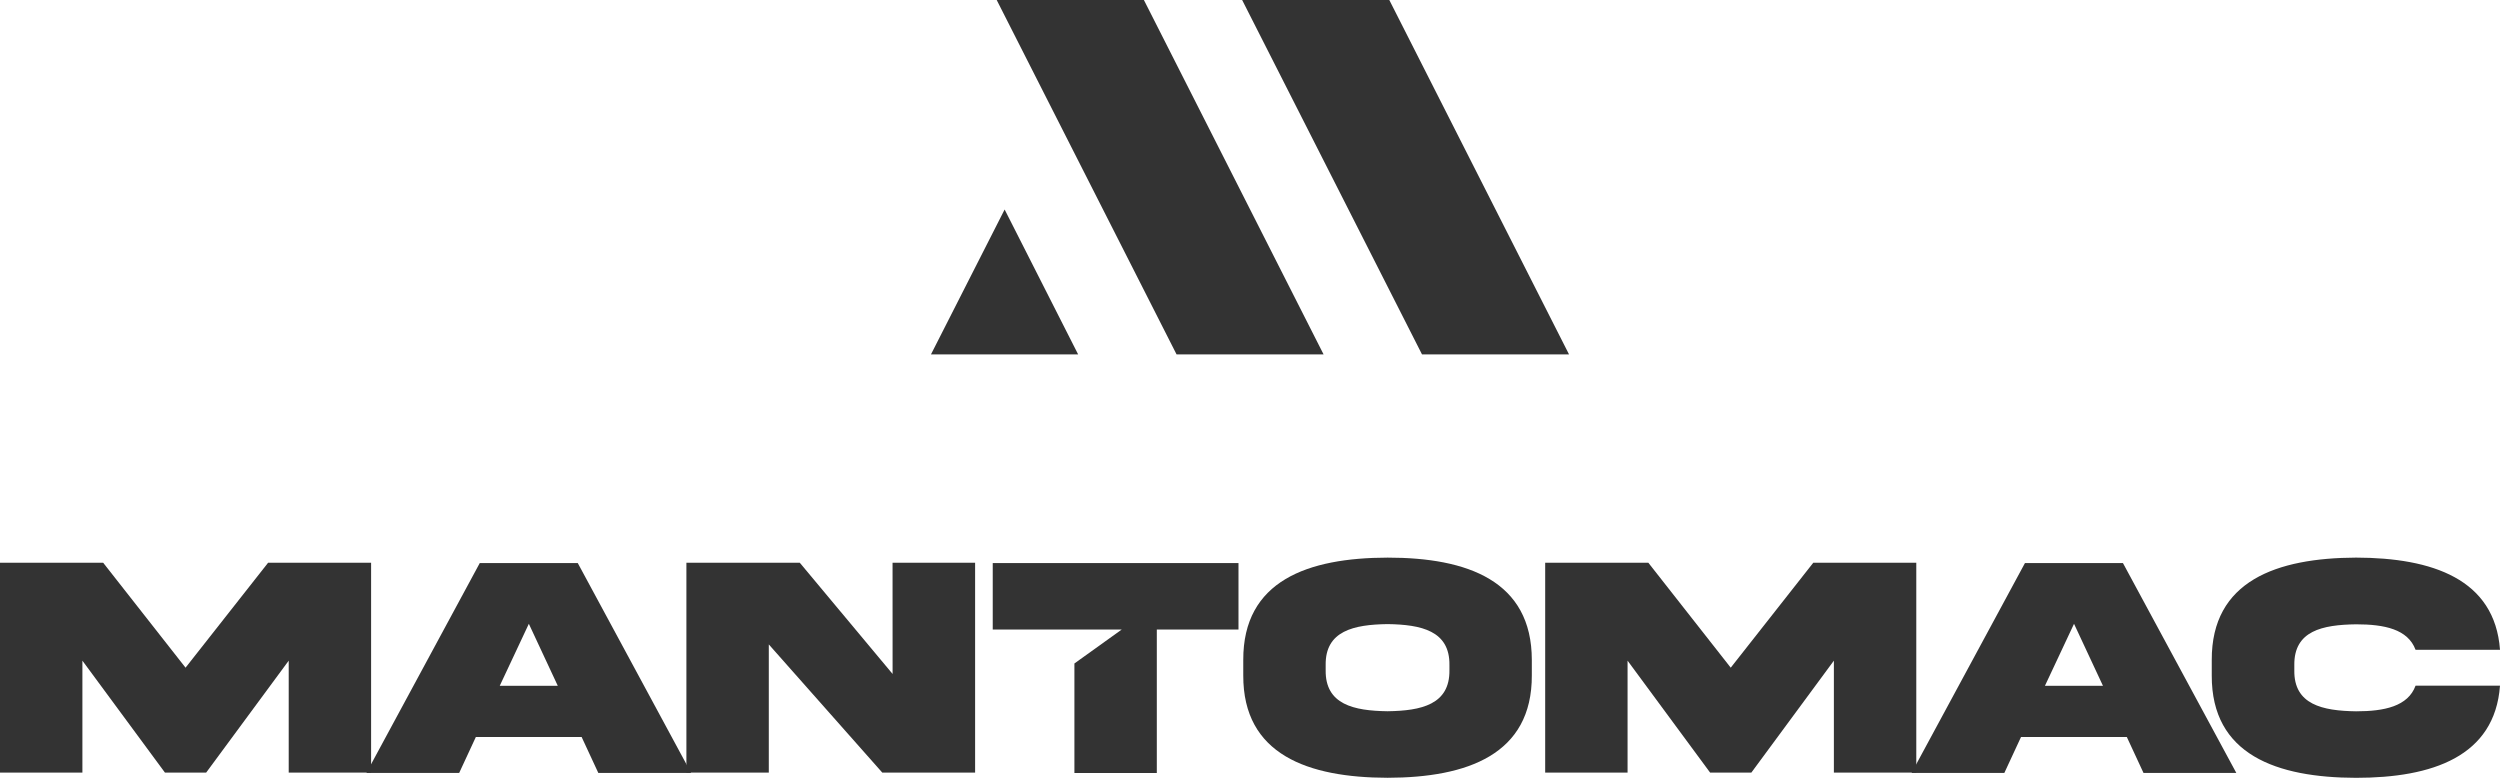
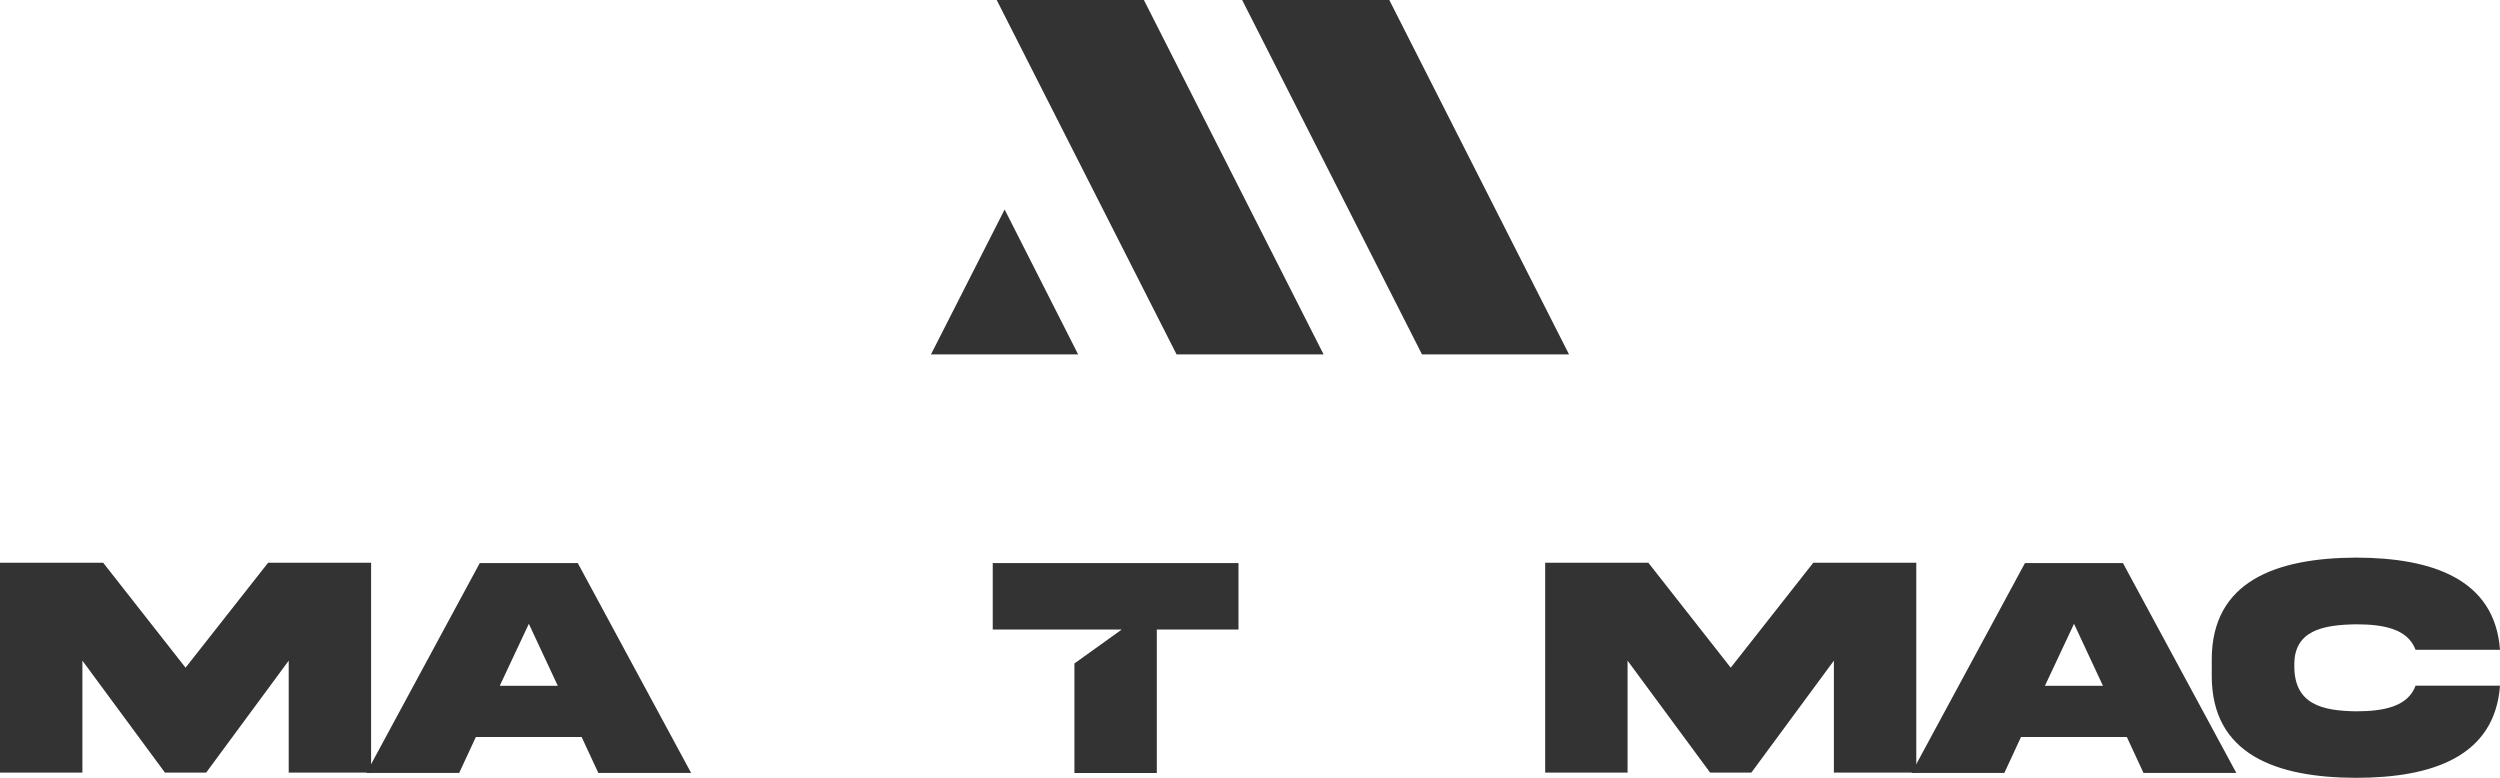
<svg xmlns="http://www.w3.org/2000/svg" width="225" height="70" viewBox="0 0 225 70" fill="none">
  <g clip-path="url(#clip0_6054_2439)">
    <path d="M0 50.646H9.285L16.699 60.091L24.13 50.646H33.399V69.536H25.984V59.459L18.553 69.536H14.846L7.416 59.459V69.536H0V50.646Z" fill="#333333" />
    <path d="M44.977 61.722H50.2L47.596 56.142L44.977 61.722ZM43.18 50.674H51.998L62.201 69.564H53.848L52.347 66.331H42.826L41.326 69.564H32.974L43.18 50.674Z" fill="#333333" />
-     <path d="M80.33 50.646H87.76V69.536H79.407L69.192 57.997V69.537H61.776V50.647H71.981L80.333 60.656L80.33 50.646Z" fill="#333333" />
-     <path d="M130.449 59.852C130.491 56.774 127.914 56.212 124.886 56.169C121.844 56.211 119.267 56.774 119.31 59.852V60.316C119.267 63.408 121.844 63.971 124.886 64.012C127.914 63.97 130.491 63.408 130.449 60.316V59.852ZM137.864 59.403V60.78C137.892 67.92 132.033 69.987 124.886 70C117.726 69.987 111.866 67.92 111.894 60.78V59.406C111.866 52.252 117.725 50.2 124.886 50.186C132.048 50.183 137.864 52.261 137.864 59.406V59.403Z" fill="#333333" />
    <path d="M139.067 50.646H148.35L155.766 60.091L163.195 50.646H172.466V69.536H165.049V59.459L157.62 69.536H153.912L146.481 59.459V69.536H139.066L139.067 50.646Z" fill="#333333" />
    <path d="M184.044 61.722H189.266L186.662 56.142L184.044 61.722ZM182.247 50.674H191.064L201.268 69.564H192.915L191.415 66.331H181.891L180.391 69.564H172.039L182.247 50.674Z" fill="#333333" />
-     <path d="M225 61.708C224.532 68.089 218.899 70.004 212.049 70.004C204.917 69.99 199.029 67.938 199.058 60.784V59.406C199.03 52.267 204.917 50.213 212.049 50.185C218.898 50.2 224.532 52.111 225 58.481H217.4C216.706 56.624 214.597 56.188 212.049 56.188C209.022 56.231 206.446 56.763 206.489 59.871V60.335C206.446 63.413 209.022 63.975 212.049 64.018C214.598 64.018 216.72 63.569 217.4 61.713L225 61.708Z" fill="#333333" />
+     <path d="M225 61.708C224.532 68.089 218.899 70.004 212.049 70.004C204.917 69.99 199.029 67.938 199.058 60.784V59.406C199.03 52.267 204.917 50.213 212.049 50.185C218.898 50.2 224.532 52.111 225 58.481H217.4C216.706 56.624 214.597 56.188 212.049 56.188C209.022 56.231 206.446 56.763 206.489 59.871C206.446 63.413 209.022 63.975 212.049 64.018C214.598 64.018 216.72 63.569 217.4 61.713L225 61.708Z" fill="#333333" />
    <path d="M89.346 50.674V56.661H100.951L96.697 59.713V69.568H104.113V56.661H111.464V50.674H89.346Z" fill="#333333" />
    <path d="M111.793 0L127.981 31.897H141.213L125.037 0H111.793Z" fill="#333333" />
    <path d="M89.703 0L105.891 31.897H119.123L102.951 0H89.703Z" fill="#333333" />
    <path d="M97.033 31.897L90.417 18.856L83.787 31.897H97.035H97.033Z" fill="#333333" />
  </g>
  <defs>
    <clipPath id="clip0_6054_2439">
      <rect width="225" height="70" fill="white" />
    </clipPath>
  </defs>
</svg>